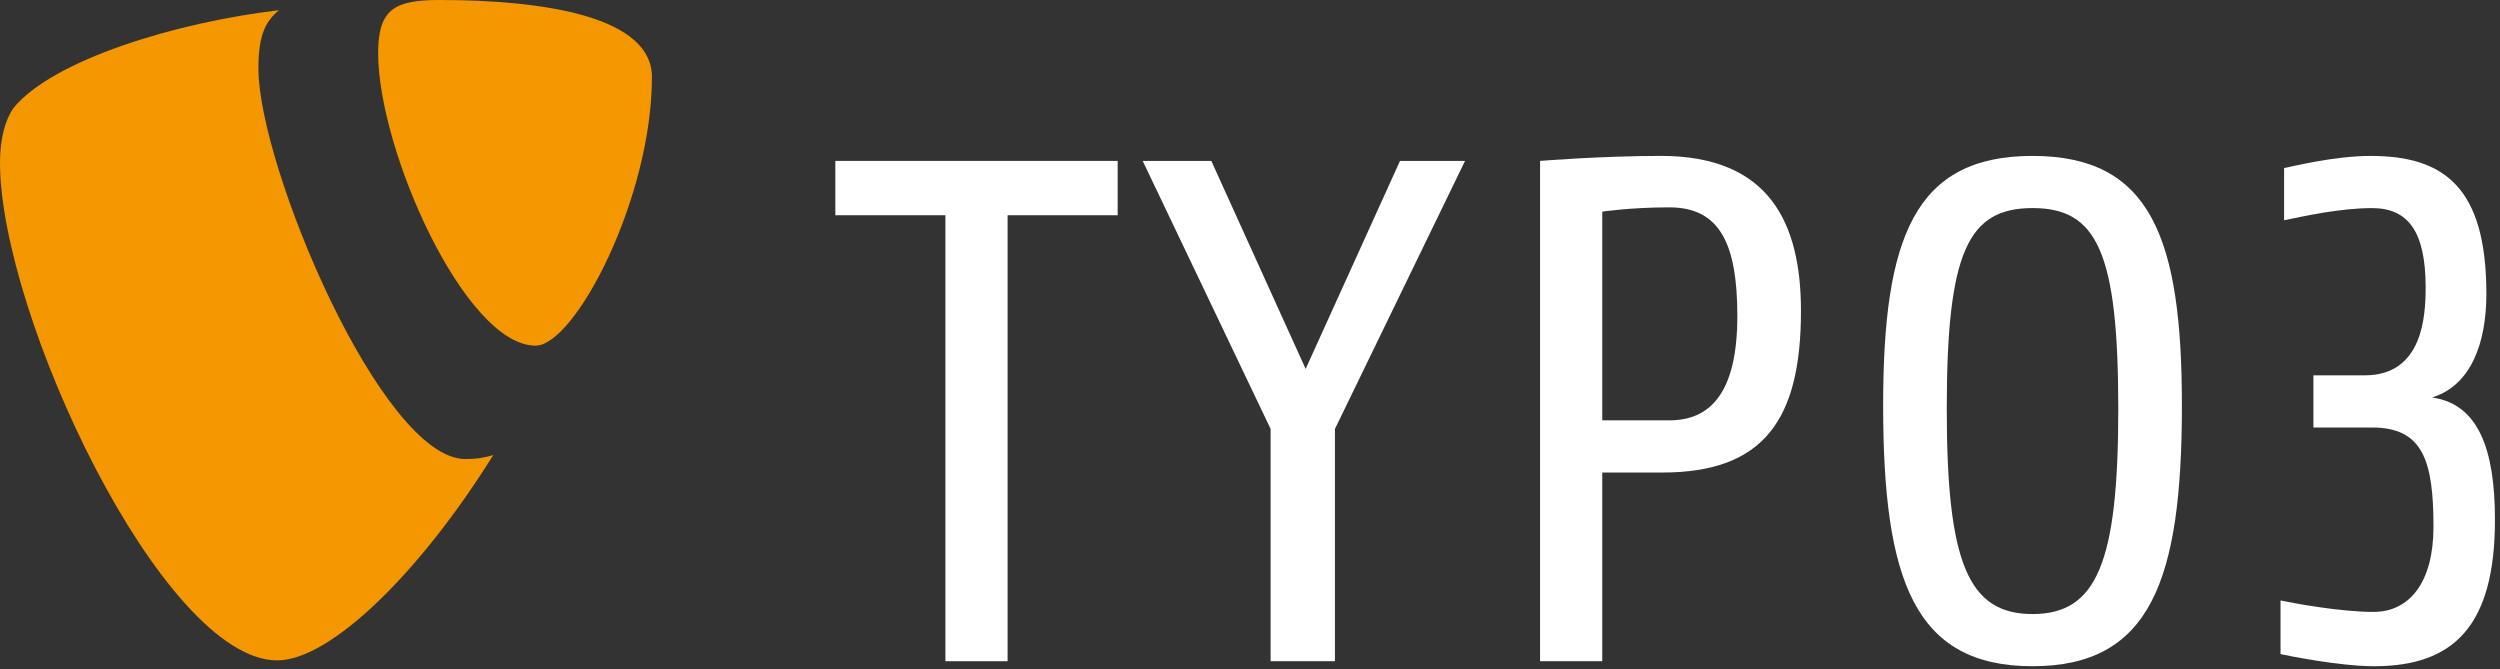
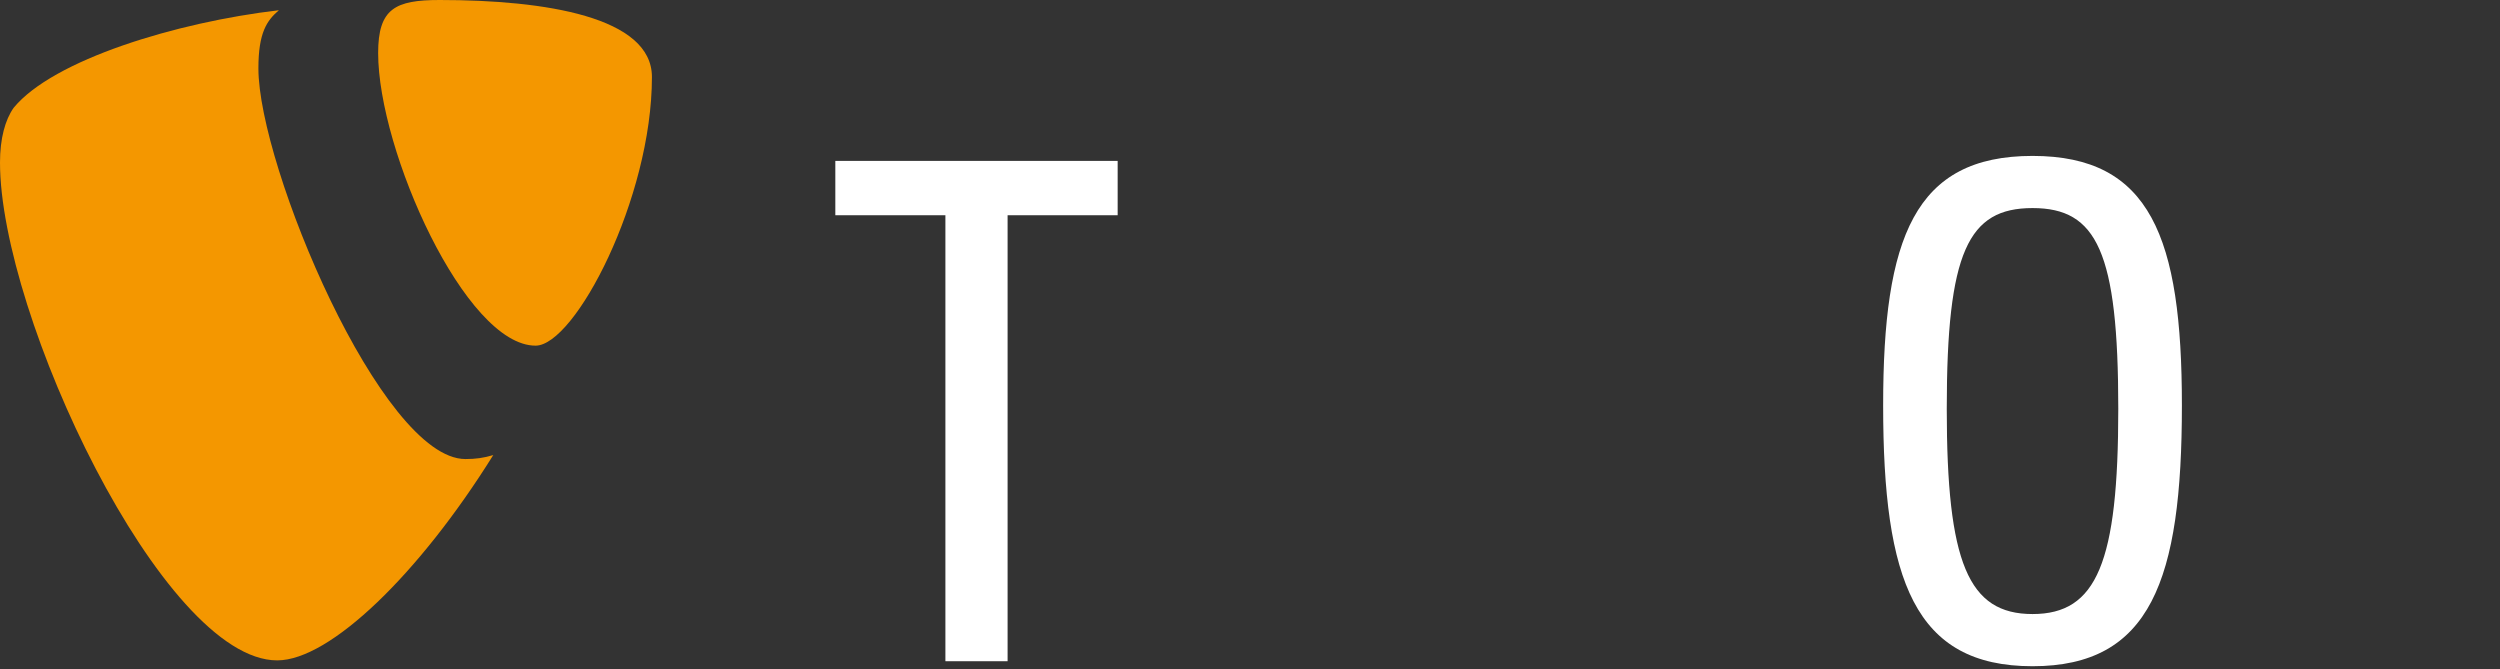
<svg xmlns="http://www.w3.org/2000/svg" width="482" height="129" viewBox="0 0 482 129" fill="none">
  <rect x="0" y="0" width="482" height="129" fill="#333333" stroke="none" />
  <path d="M95.1 87.739C93.212 88.297 91.709 88.505 89.735 88.505C73.564 88.505 49.82 31.996 49.82 13.188C49.82 6.266 51.458 3.955 53.771 1.972C33.979 4.283 10.232 11.544 2.637 20.777C0.996 23.091 0 26.715 0 31.337C0 60.699 31.339 127.321 53.445 127.321C63.671 127.32 80.912 110.508 95.1 87.739Z" fill="#F49700" />
  <path d="M84.777 0C105.226 0 125.692 3.298 125.692 14.841C125.692 38.261 110.838 66.642 103.259 66.642C89.732 66.642 72.907 29.028 72.907 10.22C72.907 1.644 76.205 0 84.777 0Z" fill="#F49700" />
  <path d="M194.263 41.498V127.484H182.274V41.498H161.052V31.022H215.484V41.498H194.263Z" fill="white" />
-   <path d="M257.376 82.698V127.484H244.974V82.698L220.311 31.022H233.54L251.73 71.123L269.92 31.022H282.46L257.376 82.698Z" fill="white" />
-   <path d="M320.49 91.104H308.914V127.484H296.928V31.022C296.928 31.022 308.776 30.057 320.217 30.057C341.163 30.057 347.226 43.01 347.226 59.96C347.224 80.906 340.055 91.104 320.49 91.104ZM321.868 39.979C314.292 39.979 308.915 40.806 308.915 40.806V81.044H321.868C329.585 81.044 334.959 75.945 334.959 60.928C334.959 47.148 331.652 39.979 321.868 39.979Z" fill="white" />
  <path d="M391.872 128.448C369.131 128.448 363.071 111.912 363.071 78.153C363.071 45.769 369.134 30.06 391.872 30.06C414.609 30.06 420.67 45.766 420.67 78.153C420.672 111.912 414.609 128.448 391.872 128.448ZM391.872 40.117C379.47 40.117 375.336 48.523 375.336 78.839C375.336 108.467 379.47 118.388 391.872 118.388C404.271 118.388 408.405 108.466 408.405 78.839C408.405 48.523 404.271 40.117 391.872 40.117Z" fill="white" />
-   <path d="M457.738 128.448C450.989 128.448 440.929 126.381 439.686 126.109V115.771C442.993 116.46 451.537 117.976 457.6 117.976C464.628 117.976 469.175 112.188 469.175 101.578C469.175 88.762 467.105 82.423 457.324 82.423H446.027V72.363H455.949C467.108 72.363 467.662 60.929 467.662 55.417C467.662 44.531 464.217 40.121 457.324 40.121C451.261 40.121 444.371 41.64 440.374 42.464V32.4C441.893 32.124 450.023 30.061 457.048 30.061C471.242 30.061 479.372 36.124 479.372 56.657C479.372 66.028 476.481 74.296 468.899 76.635C477.856 77.878 481.026 86.698 481.026 100.202C481.03 120.731 473.034 128.448 457.738 128.448Z" fill="white" />
</svg>